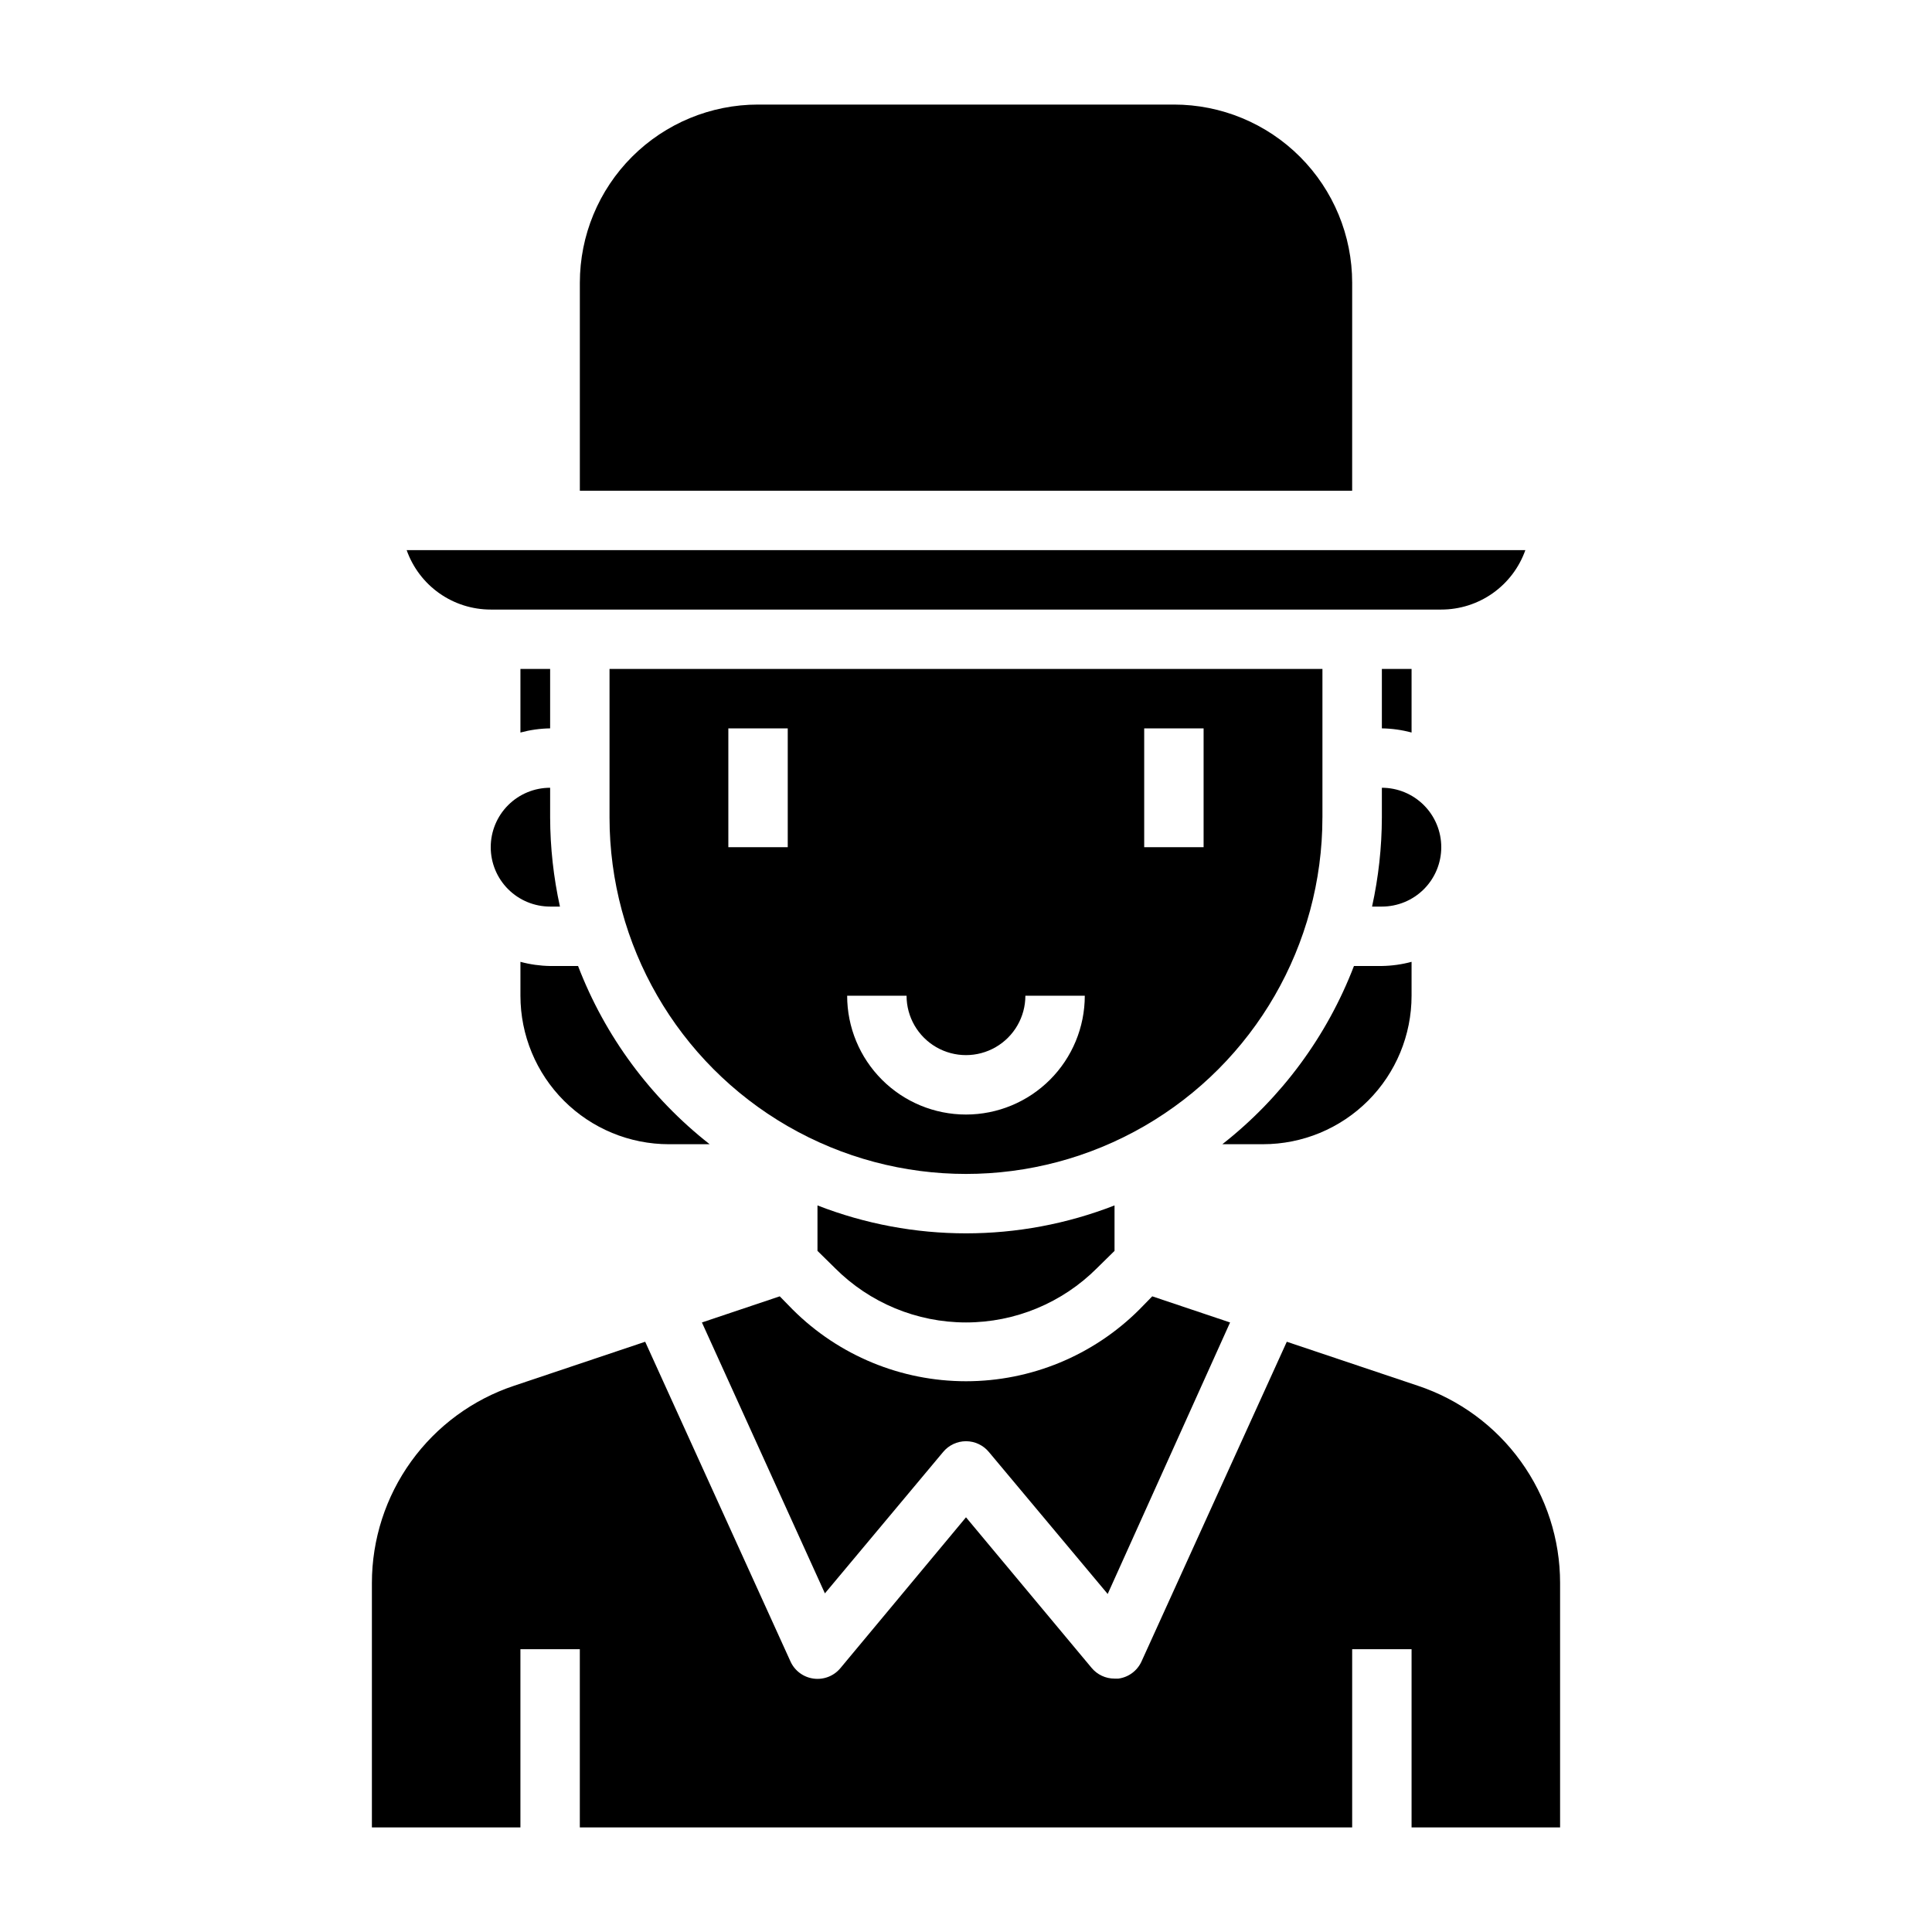
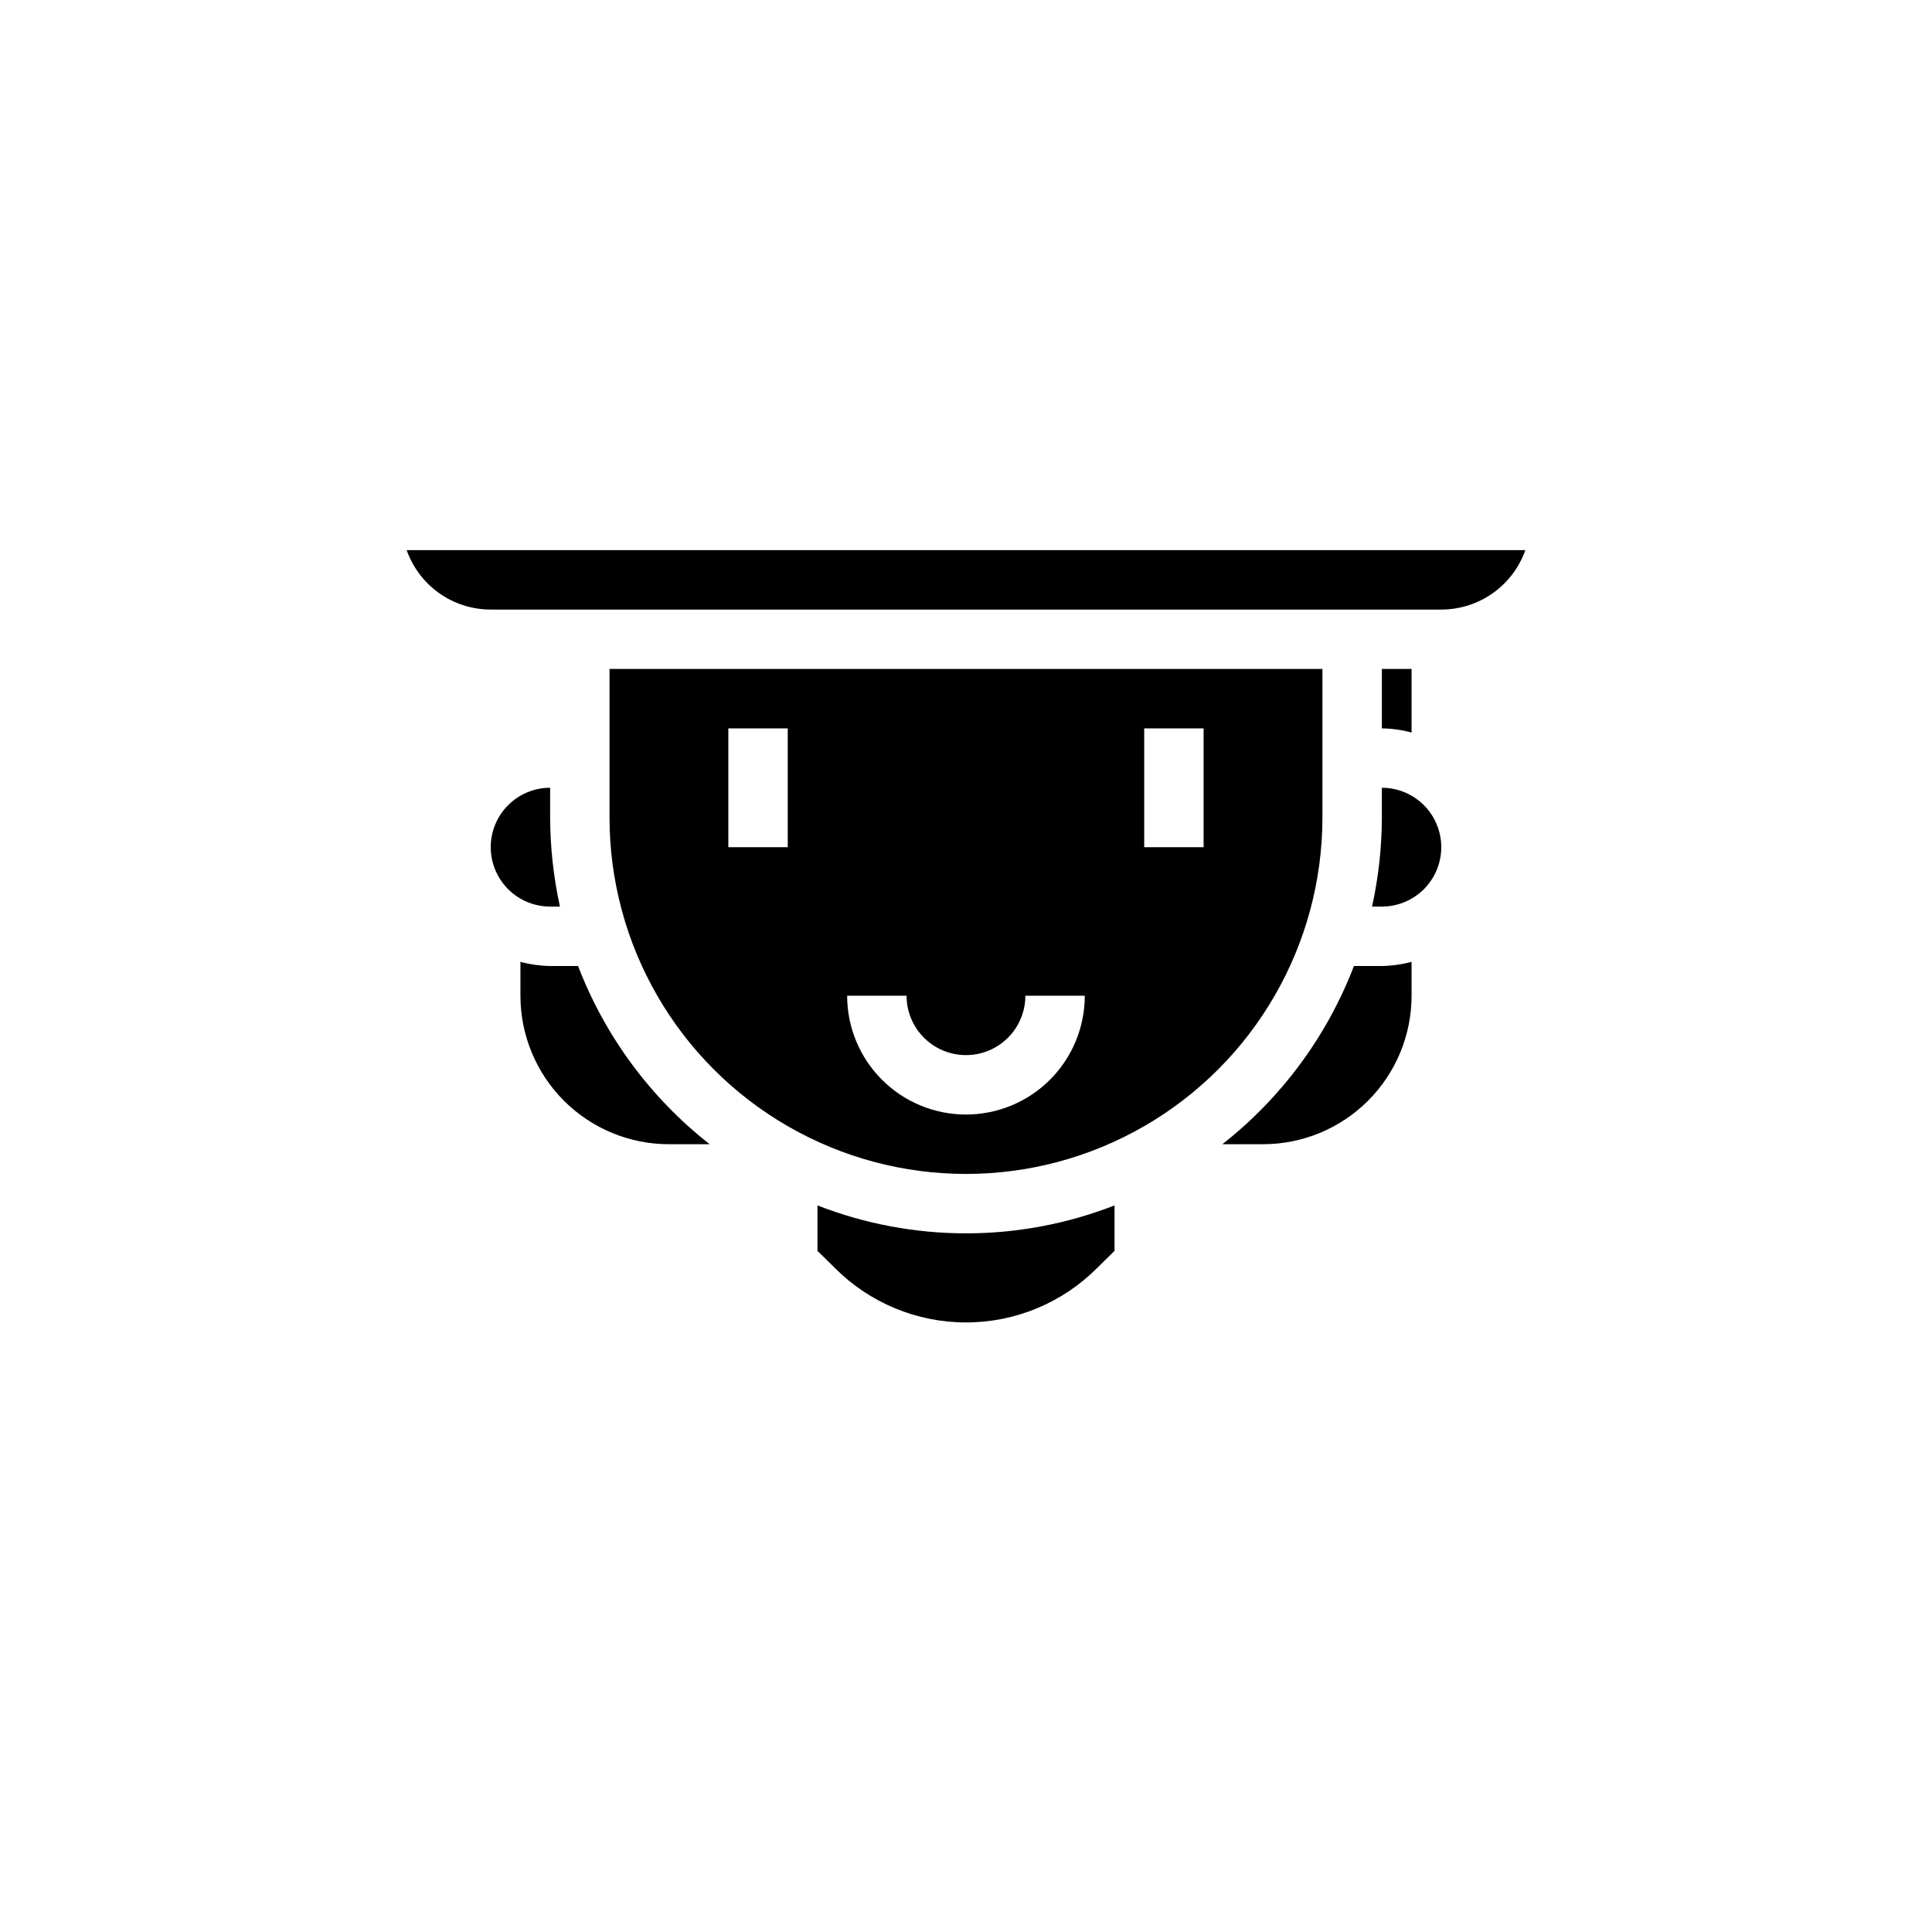
<svg xmlns="http://www.w3.org/2000/svg" fill="#000000" width="800px" height="800px" version="1.1" viewBox="144 144 512 512">
  <g>
    <path d="m321.28 447.23h10.785c-15.68-12.301-27.734-28.625-34.871-47.23h-7.402c-2.66-0.043-5.301-0.414-7.871-1.105v8.977c0 10.438 4.148 20.449 11.527 27.832 7.383 7.379 17.395 11.527 27.832 11.527z" />
    <path d="m494.46 360.64v-39.359h-188.93v39.359c0 33.75 18.004 64.938 47.23 81.809 29.227 16.875 65.238 16.875 94.465 0 29.227-16.871 47.23-48.059 47.23-81.809zm-141.7 7.875h-15.742v-31.488h15.742zm47.23 70.848h0.004c-8.352 0-16.363-3.316-22.266-9.223-5.906-5.906-9.223-13.914-9.223-22.266h15.742c0 5.625 3 10.82 7.871 13.633s10.875 2.812 15.746 0 7.871-8.008 7.871-13.633h15.746c0 8.352-3.32 16.359-9.223 22.266-5.906 5.906-13.914 9.223-22.266 9.223zm62.977-70.848h-15.742v-31.488h15.742z" />
    <path d="m274.05 368.51c0 4.176 1.656 8.18 4.609 11.133s6.957 4.609 11.133 4.609h2.598c-1.703-7.758-2.574-15.672-2.598-23.617v-7.871c-4.176 0-8.18 1.66-11.133 4.613s-4.609 6.957-4.609 11.133z" />
-     <path d="m289.79 321.28h-7.871v16.848c2.57-0.691 5.211-1.062 7.871-1.102z" />
-     <path d="m502.34 218.94c0-12.527-4.977-24.539-13.836-33.398-8.855-8.855-20.871-13.832-33.398-13.832h-110.21c-12.527 0-24.539 4.977-33.398 13.832-8.859 8.859-13.832 20.871-13.832 33.398v55.105h204.67z" />
    <path d="m274.05 305.54h251.9c4.887 0 9.652-1.512 13.645-4.332 3.988-2.82 7.008-6.805 8.637-11.414h-296.46c1.629 4.609 4.644 8.594 8.633 11.414 3.992 2.82 8.758 4.332 13.645 4.332z" />
    <path d="m510.21 321.28v15.746c2.66 0.039 5.305 0.41 7.871 1.102v-16.848z" />
    <path d="m525.95 368.51c0-4.176-1.656-8.18-4.609-11.133s-6.957-4.613-11.133-4.613v7.871c-0.02 7.945-0.891 15.859-2.598 23.617h2.598c4.176 0 8.18-1.656 11.133-4.609s4.609-6.957 4.609-11.133z" />
-     <path d="m518.08 407.87v-8.977c-2.566 0.691-5.211 1.062-7.871 1.105h-7.398c-7.141 18.605-19.191 34.93-34.875 47.23h10.785c10.438 0 20.449-4.148 27.832-11.527 7.383-7.383 11.527-17.395 11.527-27.832z" />
-     <path d="m393.94 528.79c1.496-1.805 3.719-2.852 6.062-2.852s4.562 1.047 6.059 2.852l31.488 37.629 32.434-71.953-20.625-6.926-3.465 3.543c-12.184 12.141-28.688 18.961-45.891 18.961-17.207 0-33.707-6.82-45.895-18.961l-3.465-3.543-20.625 6.926 32.59 71.793z" />
-     <path d="m519.73 511.23-34.715-11.652-38.492 84.703c-1.121 2.484-3.441 4.211-6.141 4.566h-1.023c-2.344 0.004-4.562-1.035-6.062-2.832l-33.297-39.914-33.297 39.988-0.004 0.004c-1.73 2.074-4.406 3.113-7.086 2.754-2.695-0.355-5.019-2.082-6.137-4.566l-38.496-84.703-34.715 11.652c-10.977 3.652-20.523 10.664-27.293 20.047-6.769 9.383-10.41 20.656-10.414 32.223v64.789h39.359v-47.234h15.742v47.23l204.68 0.004v-47.234h15.742v47.23h39.359v-64.785c0-11.566-3.644-22.84-10.414-32.223-6.766-9.383-16.316-16.395-27.293-20.047z" />
+     <path d="m518.08 407.87v-8.977c-2.566 0.691-5.211 1.062-7.871 1.105h-7.398c-7.141 18.605-19.191 34.93-34.875 47.23h10.785c10.438 0 20.449-4.148 27.832-11.527 7.383-7.383 11.527-17.395 11.527-27.832" />
    <path d="m360.64 463.45v12.043l4.644 4.566v0.004c9.203 9.219 21.691 14.398 34.719 14.398 13.023 0 25.516-5.18 34.715-14.398l4.644-4.566v-12.047c-25.312 9.867-53.406 9.867-78.723 0z" />
  </g>
</svg>